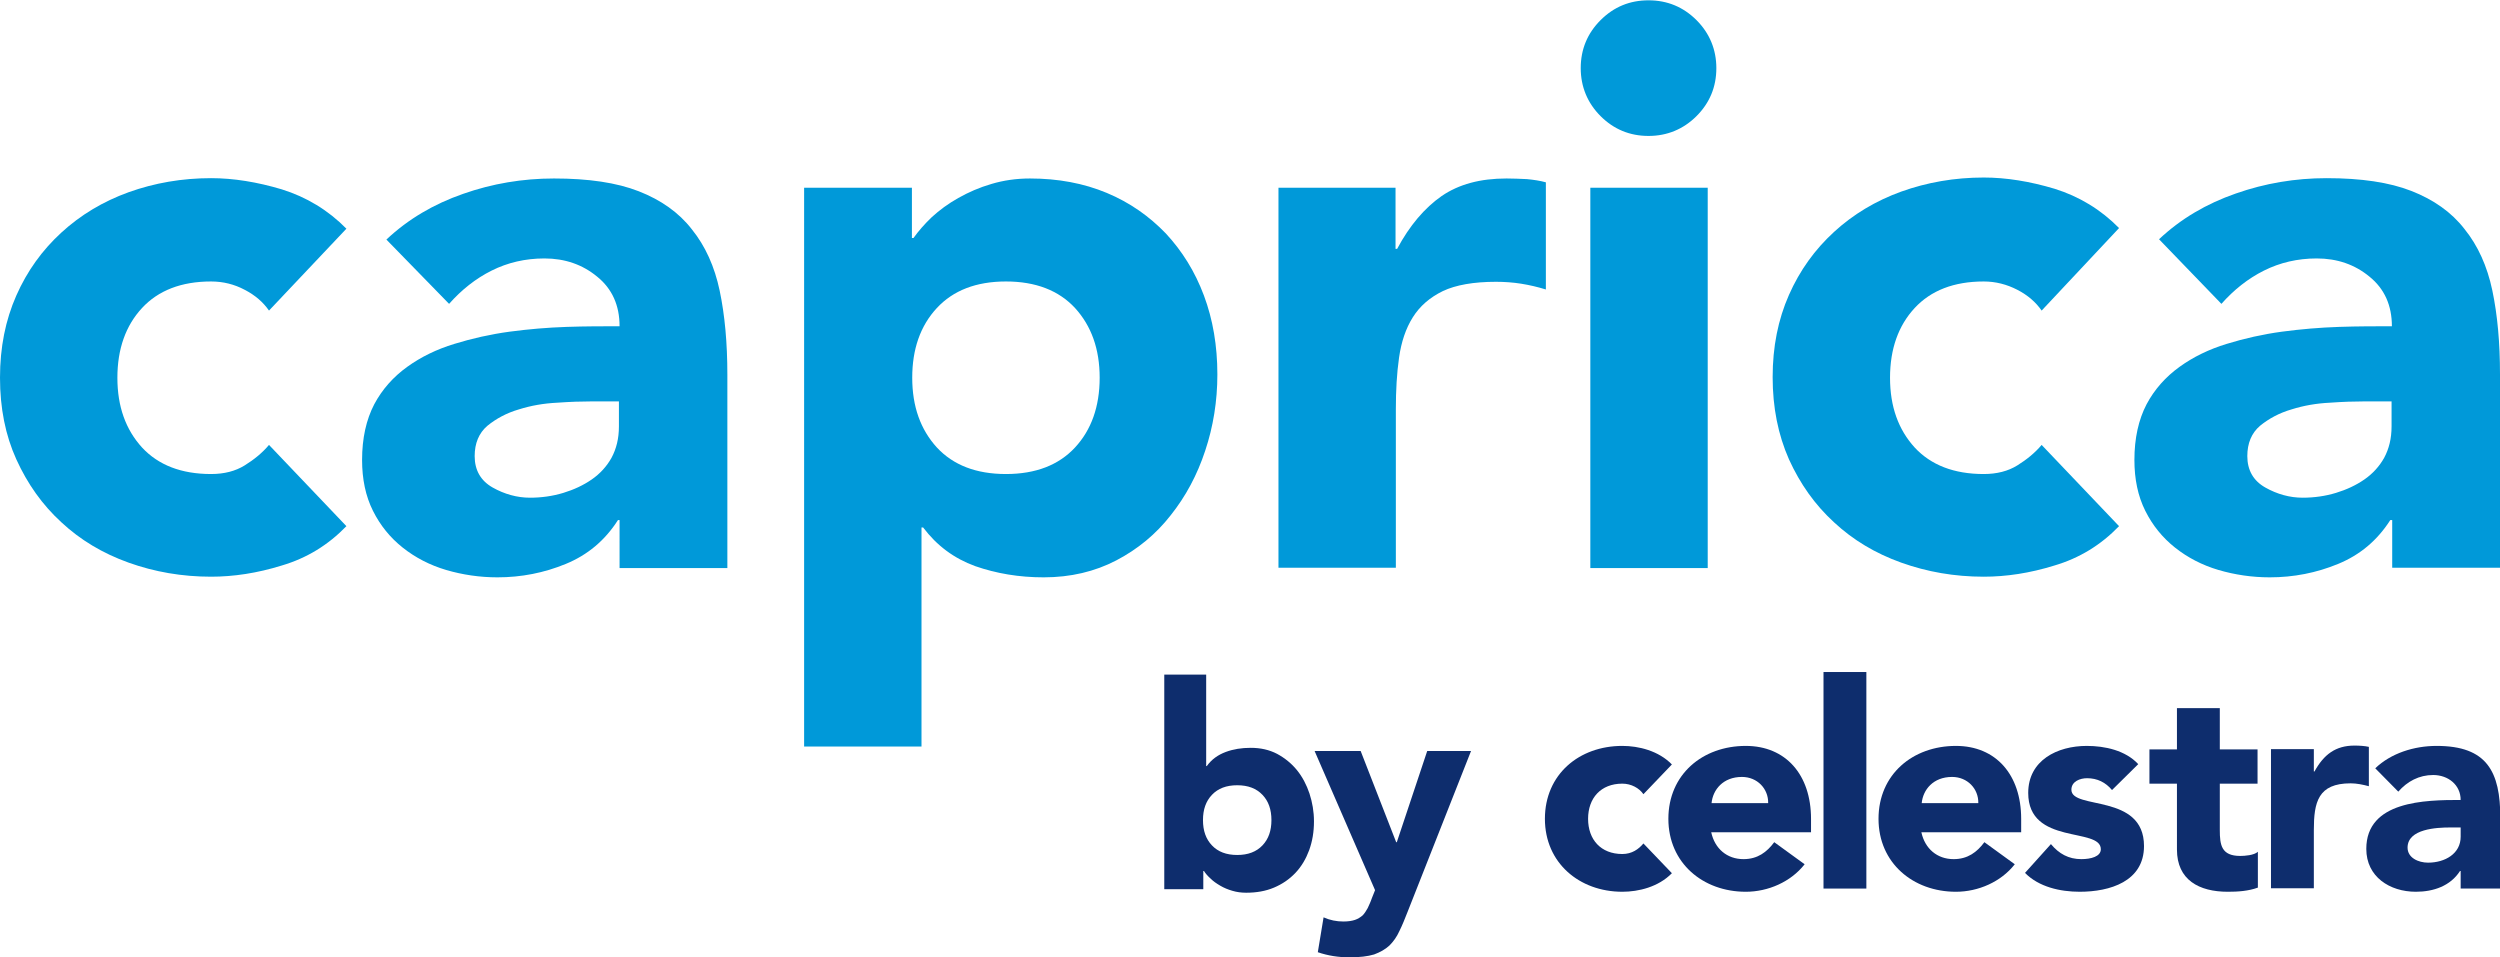
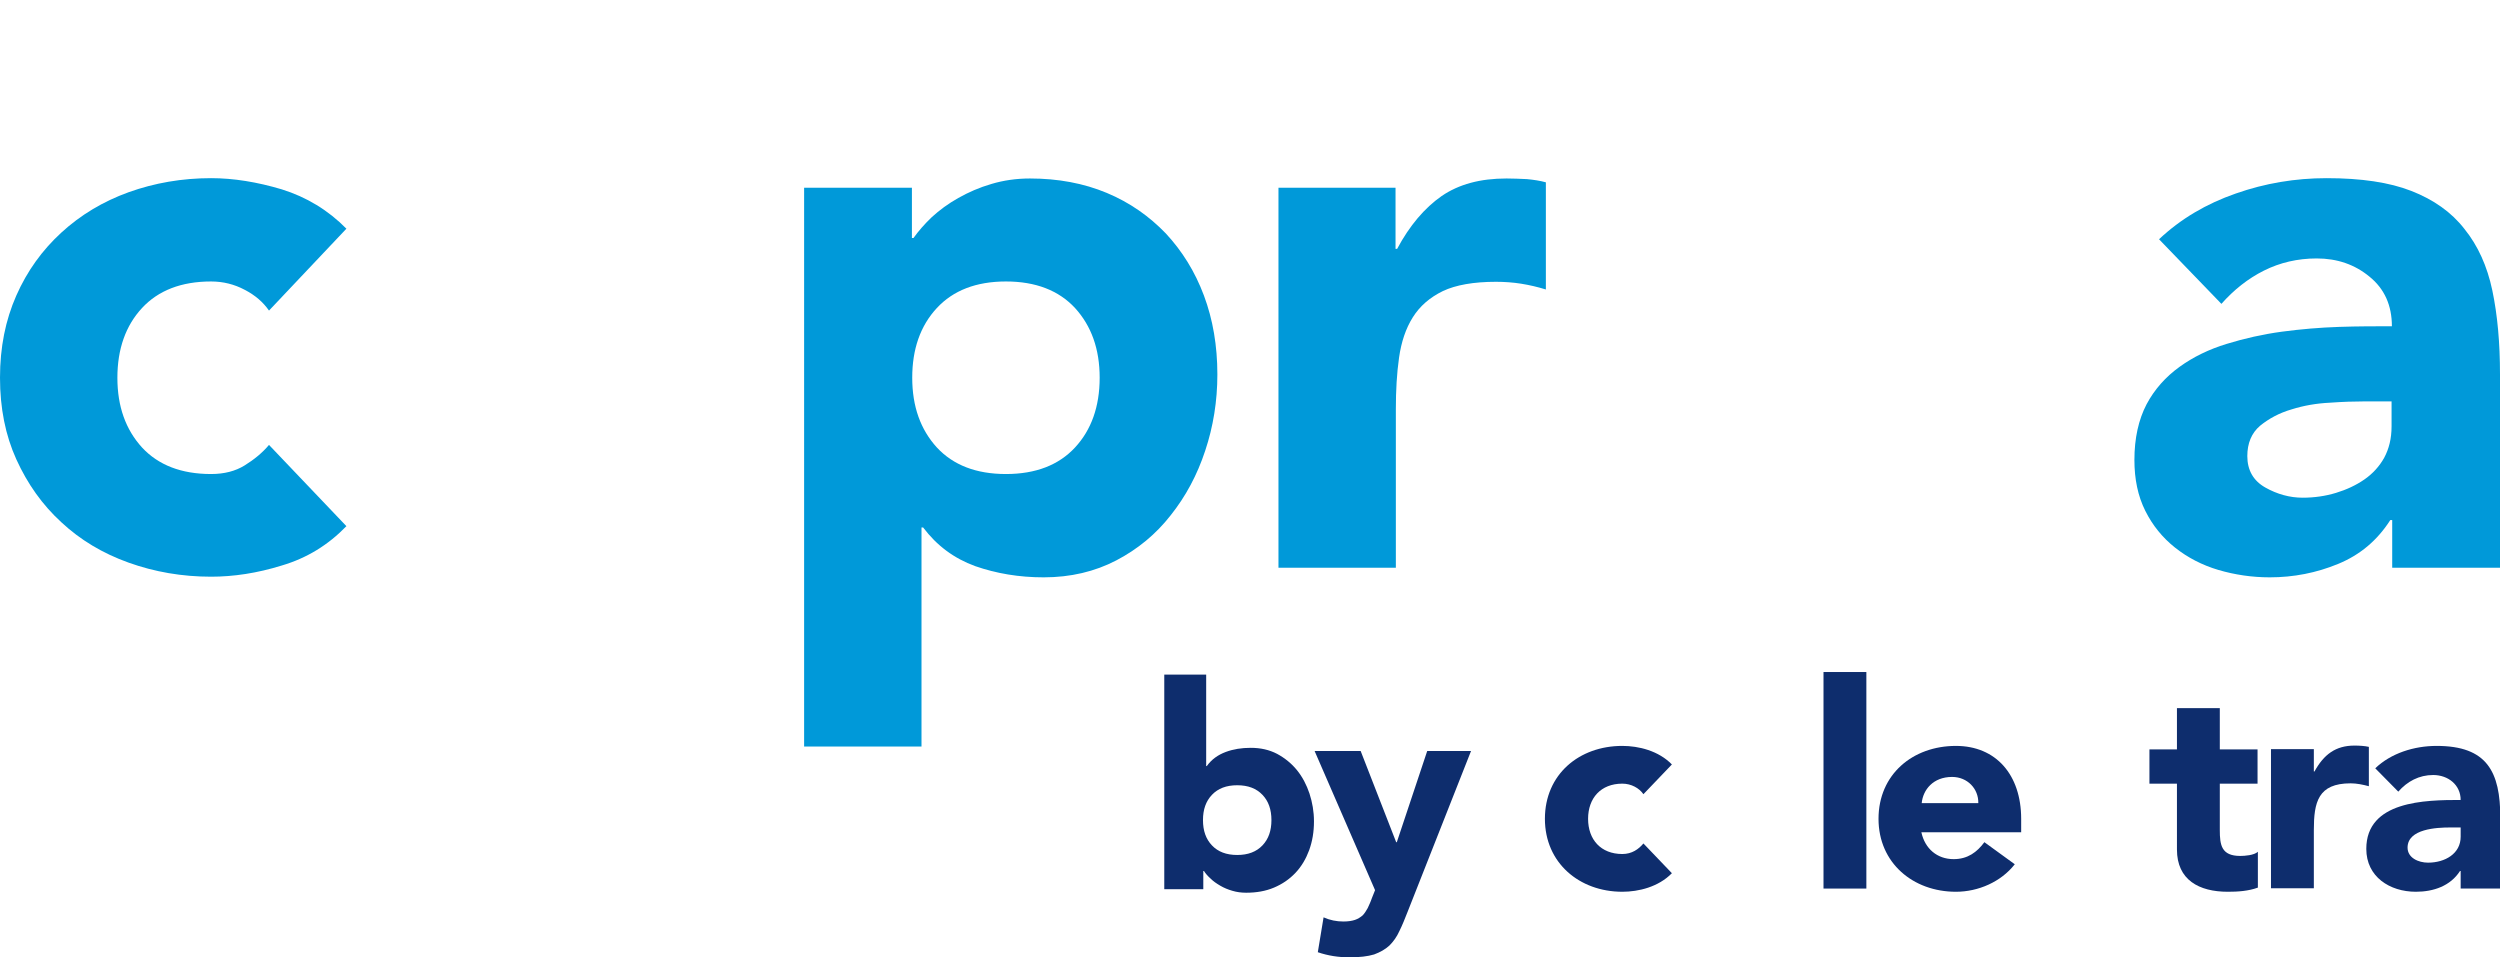
<svg xmlns="http://www.w3.org/2000/svg" version="1.1" x="0px" y="0px" width="781.6px" height="299.3px" viewBox="0 0 781.6 299.3" style="enable-background:new 0 0 781.6 299.3;" xml:space="preserve">
  <style type="text/css">
	.st0{fill:#0E2D6D;}
	.st1{fill:#797C81;}
	.st2{fill:#FFFFFF;}
	.st3{fill:#0099D9;}
</style>
  <g id="Layer_1">
</g>
  <g id="Reusable_Shopping_Bag">
    <g>
      <g>
        <g>
          <path class="st0" d="M513.8,248.3c-1.3-1.9-3.8-3.3-6.6-3.3c-6.7,0-10.7,4.5-10.7,11c0,6.5,4,11,10.7,11c3,0,5.1-1.5,6.6-3.3      l8.9,9.3c-4.2,4.3-10.4,5.8-15.5,5.8c-13.4,0-24.2-9-24.2-22.8c0-13.9,10.7-22.8,24.2-22.8c5.1,0,11.3,1.5,15.5,5.8L513.8,248.3      z" />
-           <path class="st0" d="M564.2,270.2c-4.3,5.5-11.4,8.6-18.4,8.6c-13.4,0-24.2-9-24.2-22.8c0-13.9,10.7-22.8,24.2-22.8      c12.5,0,20.4,9,20.4,22.8v4.2h-31.2c1.1,5.1,4.9,8.4,10.1,8.4c4.4,0,7.3-2.2,9.6-5.3L564.2,270.2z M552.8,251.1      c0.1-4.5-3.4-8.2-8.2-8.2c-5.9,0-9.1,4-9.5,8.2H552.8z" />
          <rect x="570.1" y="210.1" class="st0" width="13.4" height="67.7" />
          <path class="st0" d="M629.9,270.2c-4.3,5.5-11.4,8.6-18.4,8.6c-13.4,0-24.2-9-24.2-22.8c0-13.9,10.7-22.8,24.2-22.8      c12.5,0,20.4,9,20.4,22.8v4.2h-31.2c1.1,5.1,4.9,8.4,10.1,8.4c4.4,0,7.3-2.2,9.6-5.3L629.9,270.2z M618.5,251.1      c0.1-4.5-3.4-8.2-8.2-8.2c-5.9,0-9.1,4-9.5,8.2H618.5z" />
-           <path class="st0" d="M660.3,247c-2-2.4-4.6-3.7-7.8-3.7c-2.2,0-4.9,1-4.9,3.6c0,6.4,22.7,1,22.7,17.6      c0,11.1-10.7,14.3-20.1,14.3c-6.1,0-12.8-1.5-17.1-5.9l8.1-9c2.5,3,5.5,4.7,9.5,4.7c3,0,6.1-0.8,6.1-3.1c0-7-22.7-1.1-22.7-17.6      c0-10.2,9.1-14.7,18.3-14.7c5.7,0,12.1,1.4,16.1,5.7L660.3,247z" />
          <path class="st0" d="M705.9,245H694v14.5c0,4.7,0.5,8.1,6.4,8.1c1.4,0,4.3-0.2,5.5-1.3v11.2c-3,1.1-6.3,1.3-9.4,1.3      c-9,0-15.9-3.7-15.9-13.2V245H672v-10.7h8.6v-12.9H694v12.9h11.8V245z" />
          <path class="st0" d="M710,234.2h13.4v7h0.2c2.9-5.3,6.6-8.1,12.5-8.1c1.5,0,3.2,0.1,4.5,0.4v12.3c-1.9-0.5-3.8-0.9-5.7-0.9      c-10.2,0-11.5,5.9-11.5,14.6v18.2H710V234.2z" />
          <path class="st0" d="M769.3,272.3h-0.2c-3,4.7-8.3,6.5-13.8,6.5c-8.2,0-15.5-4.7-15.5-13.4c0-15,18.3-15.3,29.5-15.3      c0-4.7-3.9-7.8-8.6-7.8c-4.4,0-8.1,2-10.9,5.2l-7.2-7.3c4.9-4.7,12.1-7,19.2-7c15.7,0,19.9,8,19.9,22.5v22.1h-12.4V272.3z       M766,258.7c-4.1,0-13.3,0.4-13.3,6.3c0,3.2,3.4,4.7,6.4,4.7c5.3,0,10.2-2.8,10.2-8.1v-2.9H766z" />
        </g>
        <path class="st0" d="M363.8,210.9h13.3v28.6h0.2c1.5-2.1,3.5-3.5,5.9-4.4c2.4-0.9,5-1.3,7.8-1.3c3.1,0,5.8,0.6,8.3,1.9     c2.4,1.3,4.5,3,6.2,5.1c1.7,2.1,3,4.6,3.9,7.3c0.9,2.8,1.4,5.6,1.4,8.7c0,3.3-0.5,6.2-1.5,9c-1,2.7-2.4,5.1-4.3,7.1     c-1.9,2-4.1,3.5-6.7,4.6c-2.6,1.1-5.5,1.6-8.7,1.6c-1.5,0-3-0.2-4.3-0.6c-1.4-0.4-2.6-0.9-3.8-1.6s-2.2-1.4-3-2.2     c-0.9-0.8-1.6-1.6-2.1-2.4h-0.2v5.7h-12.2V210.9z M376.1,256.4c0,3.3,0.9,5.9,2.8,7.9c1.9,2,4.5,3,7.9,3c3.4,0,6-1,7.9-3     c1.9-2,2.8-4.6,2.8-7.9c0-3.3-0.9-5.9-2.8-7.9c-1.9-2-4.5-3-7.9-3c-3.4,0-6,1-7.9,3C377,250.5,376.1,253.1,376.1,256.4z" />
        <path class="st0" d="M440.1,285c-0.9,2.3-1.7,4.3-2.6,6.1c-0.8,1.8-1.9,3.3-3.1,4.5c-1.3,1.2-2.9,2.1-4.8,2.8     c-2,0.6-4.5,0.9-7.7,0.9c-3.4,0-6.7-0.5-9.9-1.6l1.8-10.9c2,0.9,4.1,1.3,6.2,1.3c1.5,0,2.7-0.2,3.6-0.5c0.9-0.3,1.7-0.8,2.4-1.4     c0.6-0.6,1.1-1.4,1.6-2.3c0.4-0.9,0.9-1.9,1.3-3.1l1-2.5l-18.9-43.5h14.4l11.1,28.5h0.2l9.5-28.5h13.7L440.1,285z" />
      </g>
      <g>
        <path class="st3" d="M84.1,97.1c-1.8-2.6-4.3-4.8-7.6-6.5C73.3,88.9,69.8,88,66,88c-9.3,0-16.5,2.8-21.6,8.3     c-5.1,5.5-7.7,12.8-7.7,21.8c0,9,2.6,16.2,7.7,21.8c5.1,5.5,12.3,8.3,21.6,8.3c4.1,0,7.6-0.9,10.5-2.7c2.9-1.8,5.5-3.9,7.6-6.4     l24.2,25.4c-5.7,5.9-12.4,10-20.2,12.3c-7.7,2.4-15.1,3.5-22.1,3.5c-9.1,0-17.7-1.5-25.8-4.4c-8.1-2.9-15.1-7.1-21-12.6     c-6-5.5-10.6-12-14.1-19.7C1.7,136.1,0,127.6,0,118.1c0-9.5,1.7-18,5.1-25.7c3.4-7.7,8.1-14.2,14.1-19.7c6-5.5,13-9.7,21-12.6     c8.1-2.9,16.7-4.4,25.8-4.4c7,0,14.4,1.2,22.1,3.5c7.7,2.4,14.5,6.5,20.2,12.3L84.1,97.1z" />
-         <path class="st3" d="M193.7,162.6h-0.5c-4.1,6.4-9.5,10.9-16.3,13.7c-6.8,2.8-13.9,4.2-21.4,4.2c-5.5,0-10.9-0.8-16-2.3     c-5.1-1.5-9.7-3.9-13.6-7c-3.9-3.1-7-6.9-9.3-11.5c-2.3-4.6-3.4-9.9-3.4-15.9c0-6.8,1.3-12.6,3.8-17.4c2.5-4.7,6-8.6,10.3-11.7     c4.3-3.1,9.2-5.5,14.8-7.2c5.5-1.7,11.3-3,17.2-3.8c6-0.8,11.9-1.3,17.9-1.5c5.9-0.2,11.5-0.2,16.5-0.2c0-6.5-2.3-11.7-7-15.5     c-4.6-3.8-10.1-5.7-16.5-5.7c-6,0-11.5,1.3-16.5,3.8c-5,2.5-9.4,6-13.3,10.4l-19.6-20.1c6.8-6.4,14.8-11.1,24-14.3     c9.1-3.2,18.6-4.8,28.4-4.8c10.8,0,19.6,1.3,26.5,4c6.9,2.7,12.5,6.6,16.6,11.9c4.2,5.2,7.1,11.6,8.7,19.2     c1.6,7.6,2.4,16.3,2.4,26.3v60.4h-33.7V162.6z M184.6,125.5c-2.8,0-6.2,0.1-10.4,0.4c-4.2,0.2-8.2,0.9-12,2.1     c-3.8,1.1-7.1,2.9-9.8,5.1c-2.7,2.3-4,5.5-4,9.5c0,4.4,1.9,7.7,5.6,9.8c3.7,2.1,7.7,3.2,11.7,3.2c3.6,0,7.1-0.5,10.4-1.5     c3.3-1,6.3-2.4,8.9-4.2c2.6-1.8,4.7-4.1,6.2-6.8c1.5-2.8,2.3-6,2.3-9.8v-7.8H184.6z" />
        <path class="st3" d="M251.4,58.7h33.7v15.7h0.5c1.5-2.1,3.4-4.3,5.7-6.5c2.4-2.2,5.1-4.2,8.3-6c3.2-1.8,6.6-3.3,10.4-4.4     c3.7-1.1,7.7-1.7,12-1.7c8.8,0,16.8,1.5,24,4.5c7.2,3,13.3,7.3,18.5,12.7c5.1,5.5,9.1,11.9,11.9,19.4c2.8,7.5,4.2,15.7,4.2,24.7     c0,8.3-1.3,16.3-3.8,23.8c-2.5,7.6-6.1,14.3-10.8,20.2c-4.6,5.9-10.3,10.6-17,14.1c-6.7,3.5-14.3,5.3-22.7,5.3     c-7.7,0-14.8-1.2-21.4-3.5c-6.6-2.4-12-6.4-16.3-12.1h-0.5v68.5h-36.7V58.7z M285.2,118.1c0,9,2.6,16.2,7.7,21.8     c5.1,5.5,12.3,8.3,21.6,8.3c9.3,0,16.5-2.8,21.6-8.3c5.1-5.5,7.7-12.8,7.7-21.8c0-9-2.6-16.2-7.7-21.8     c-5.1-5.5-12.3-8.3-21.6-8.3c-9.3,0-16.5,2.8-21.6,8.3C287.7,101.9,285.2,109.2,285.2,118.1z" />
        <path class="st3" d="M399.6,58.7h36.7v19.1h0.5c3.9-7.3,8.6-12.8,13.9-16.5c5.4-3.7,12.1-5.5,20.3-5.5c2.1,0,4.2,0.1,6.4,0.2     c2.1,0.2,4.1,0.5,5.9,1v33.5c-2.6-0.8-5.2-1.4-7.7-1.8c-2.5-0.4-5.2-0.6-7.9-0.6c-7,0-12.6,1-16.6,2.9c-4.1,2-7.2,4.7-9.4,8.2     c-2.2,3.5-3.6,7.7-4.3,12.6c-0.7,4.9-1,10.3-1,16.1v49.6h-36.7V58.7z" />
-         <path class="st3" d="M494.2,21.3c0-5.9,2.1-10.9,6.2-15c4.2-4.2,9.2-6.2,15-6.2c5.9,0,10.9,2.1,15,6.2s6.2,9.2,6.2,15     c0,5.9-2.1,10.9-6.2,15s-9.2,6.2-15,6.2c-5.9,0-10.9-2.1-15-6.2C496.3,32.2,494.2,27.1,494.2,21.3z M497.2,58.7h36.7v118.9h-36.7     V58.7z" />
-         <path class="st3" d="M638.3,97.1c-1.8-2.6-4.3-4.8-7.6-6.5c-3.3-1.7-6.8-2.6-10.5-2.6c-9.3,0-16.5,2.8-21.6,8.3     c-5.1,5.5-7.7,12.8-7.7,21.8c0,9,2.6,16.2,7.7,21.8c5.1,5.5,12.3,8.3,21.6,8.3c4.1,0,7.6-0.9,10.5-2.7c2.9-1.8,5.5-3.9,7.6-6.4     l24.2,25.4c-5.7,5.9-12.4,10-20.2,12.3c-7.7,2.4-15.1,3.5-22.1,3.5c-9.1,0-17.7-1.5-25.8-4.4c-8.1-2.9-15.1-7.1-21-12.6     c-6-5.5-10.6-12-14.1-19.7c-3.4-7.7-5.1-16.2-5.1-25.7c0-9.5,1.7-18,5.1-25.7c3.4-7.7,8.1-14.2,14.1-19.7c6-5.5,13-9.7,21-12.6     c8.1-2.9,16.7-4.4,25.8-4.4c7,0,14.4,1.2,22.1,3.5c7.7,2.4,14.5,6.5,20.2,12.3L638.3,97.1z" />
        <path class="st3" d="M747.8,162.6h-0.5c-4.1,6.4-9.5,10.9-16.3,13.7c-6.8,2.8-13.9,4.2-21.4,4.2c-5.5,0-10.9-0.8-16-2.3     c-5.1-1.5-9.7-3.9-13.6-7c-3.9-3.1-7-6.9-9.3-11.5c-2.3-4.6-3.4-9.9-3.4-15.9c0-6.8,1.3-12.6,3.8-17.4c2.5-4.7,6-8.6,10.3-11.7     c4.3-3.1,9.2-5.5,14.8-7.2c5.5-1.7,11.3-3,17.2-3.8c6-0.8,11.9-1.3,17.9-1.5c5.9-0.2,11.5-0.2,16.5-0.2c0-6.5-2.3-11.7-7-15.5     c-4.6-3.8-10.1-5.7-16.5-5.7c-6,0-11.5,1.3-16.5,3.8c-5,2.5-9.4,6-13.3,10.4L675,74.8c6.8-6.4,14.8-11.1,24-14.3     c9.1-3.2,18.6-4.8,28.4-4.8c10.8,0,19.6,1.3,26.5,4c6.9,2.7,12.5,6.6,16.6,11.9c4.2,5.2,7.1,11.6,8.7,19.2     c1.6,7.6,2.4,16.3,2.4,26.3v60.4h-33.7V162.6z M738.8,125.5c-2.8,0-6.2,0.1-10.4,0.4c-4.2,0.2-8.2,0.9-12,2.1     c-3.8,1.1-7.1,2.9-9.8,5.1c-2.7,2.3-4,5.5-4,9.5c0,4.4,1.9,7.7,5.6,9.8c3.7,2.1,7.7,3.2,11.7,3.2c3.6,0,7.1-0.5,10.4-1.5     c3.3-1,6.3-2.4,8.9-4.2c2.6-1.8,4.7-4.1,6.2-6.8c1.5-2.8,2.3-6,2.3-9.8v-7.8H738.8z" />
      </g>
    </g>
  </g>
</svg>